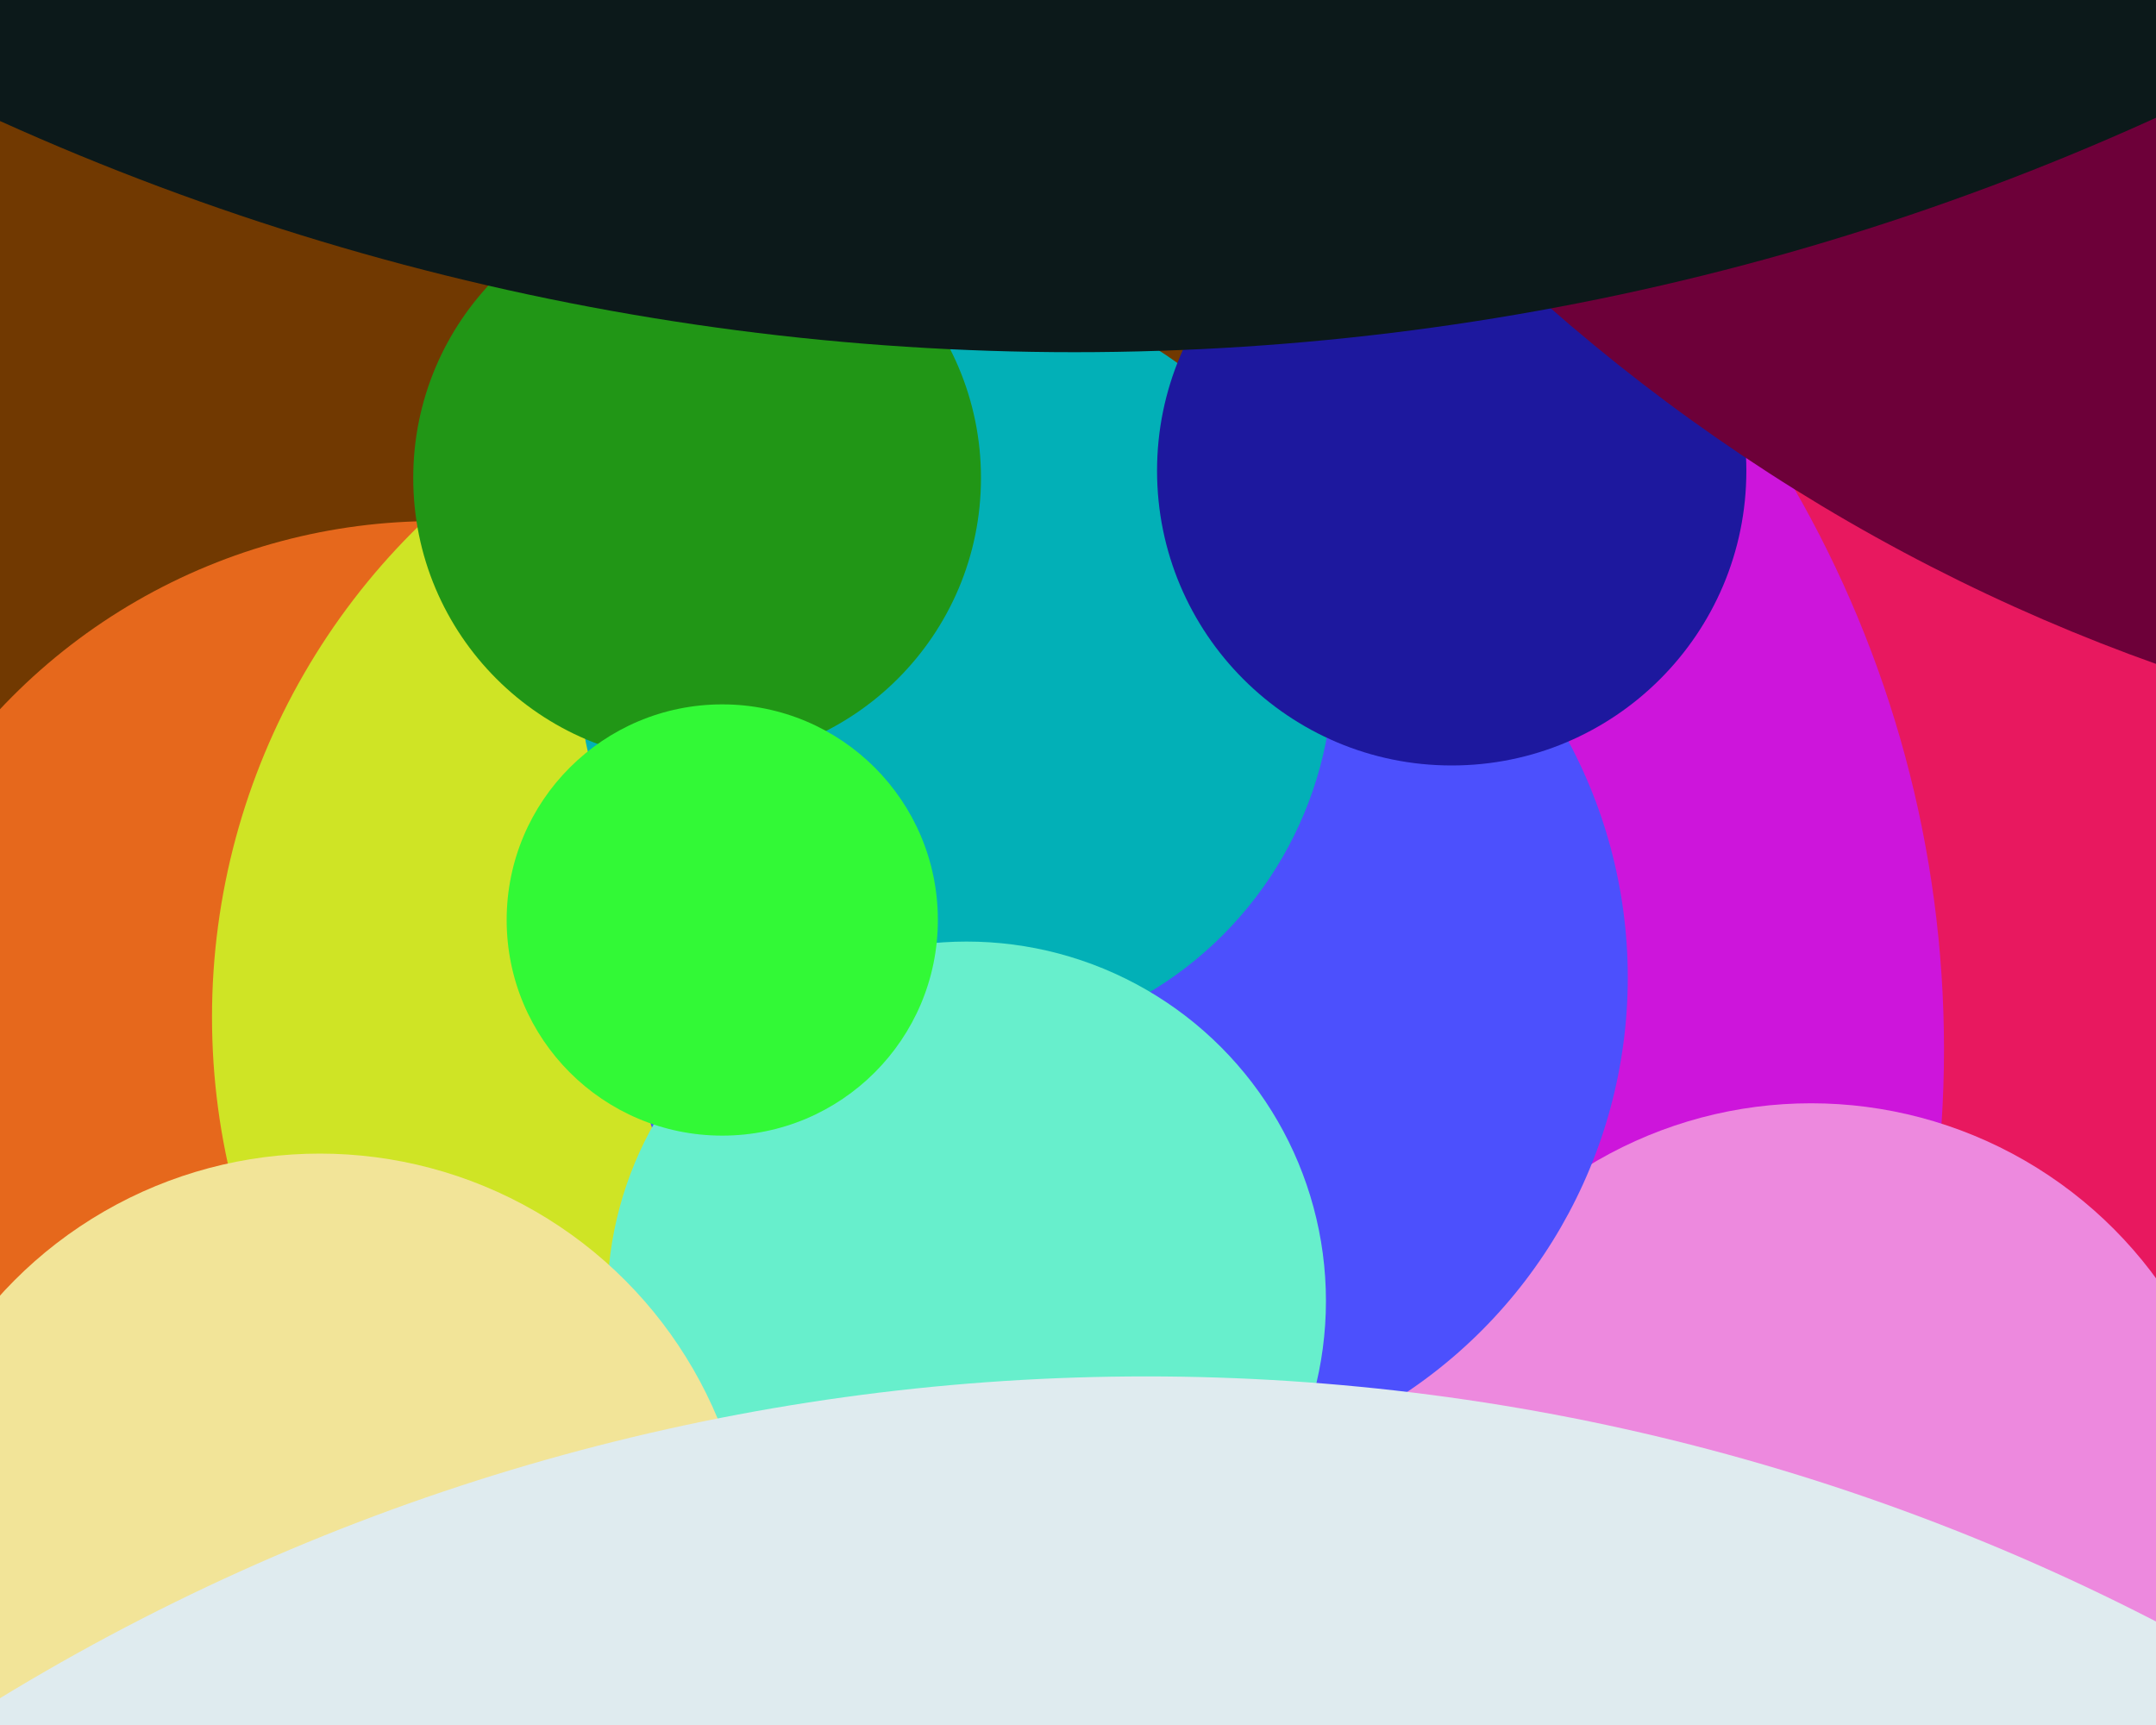
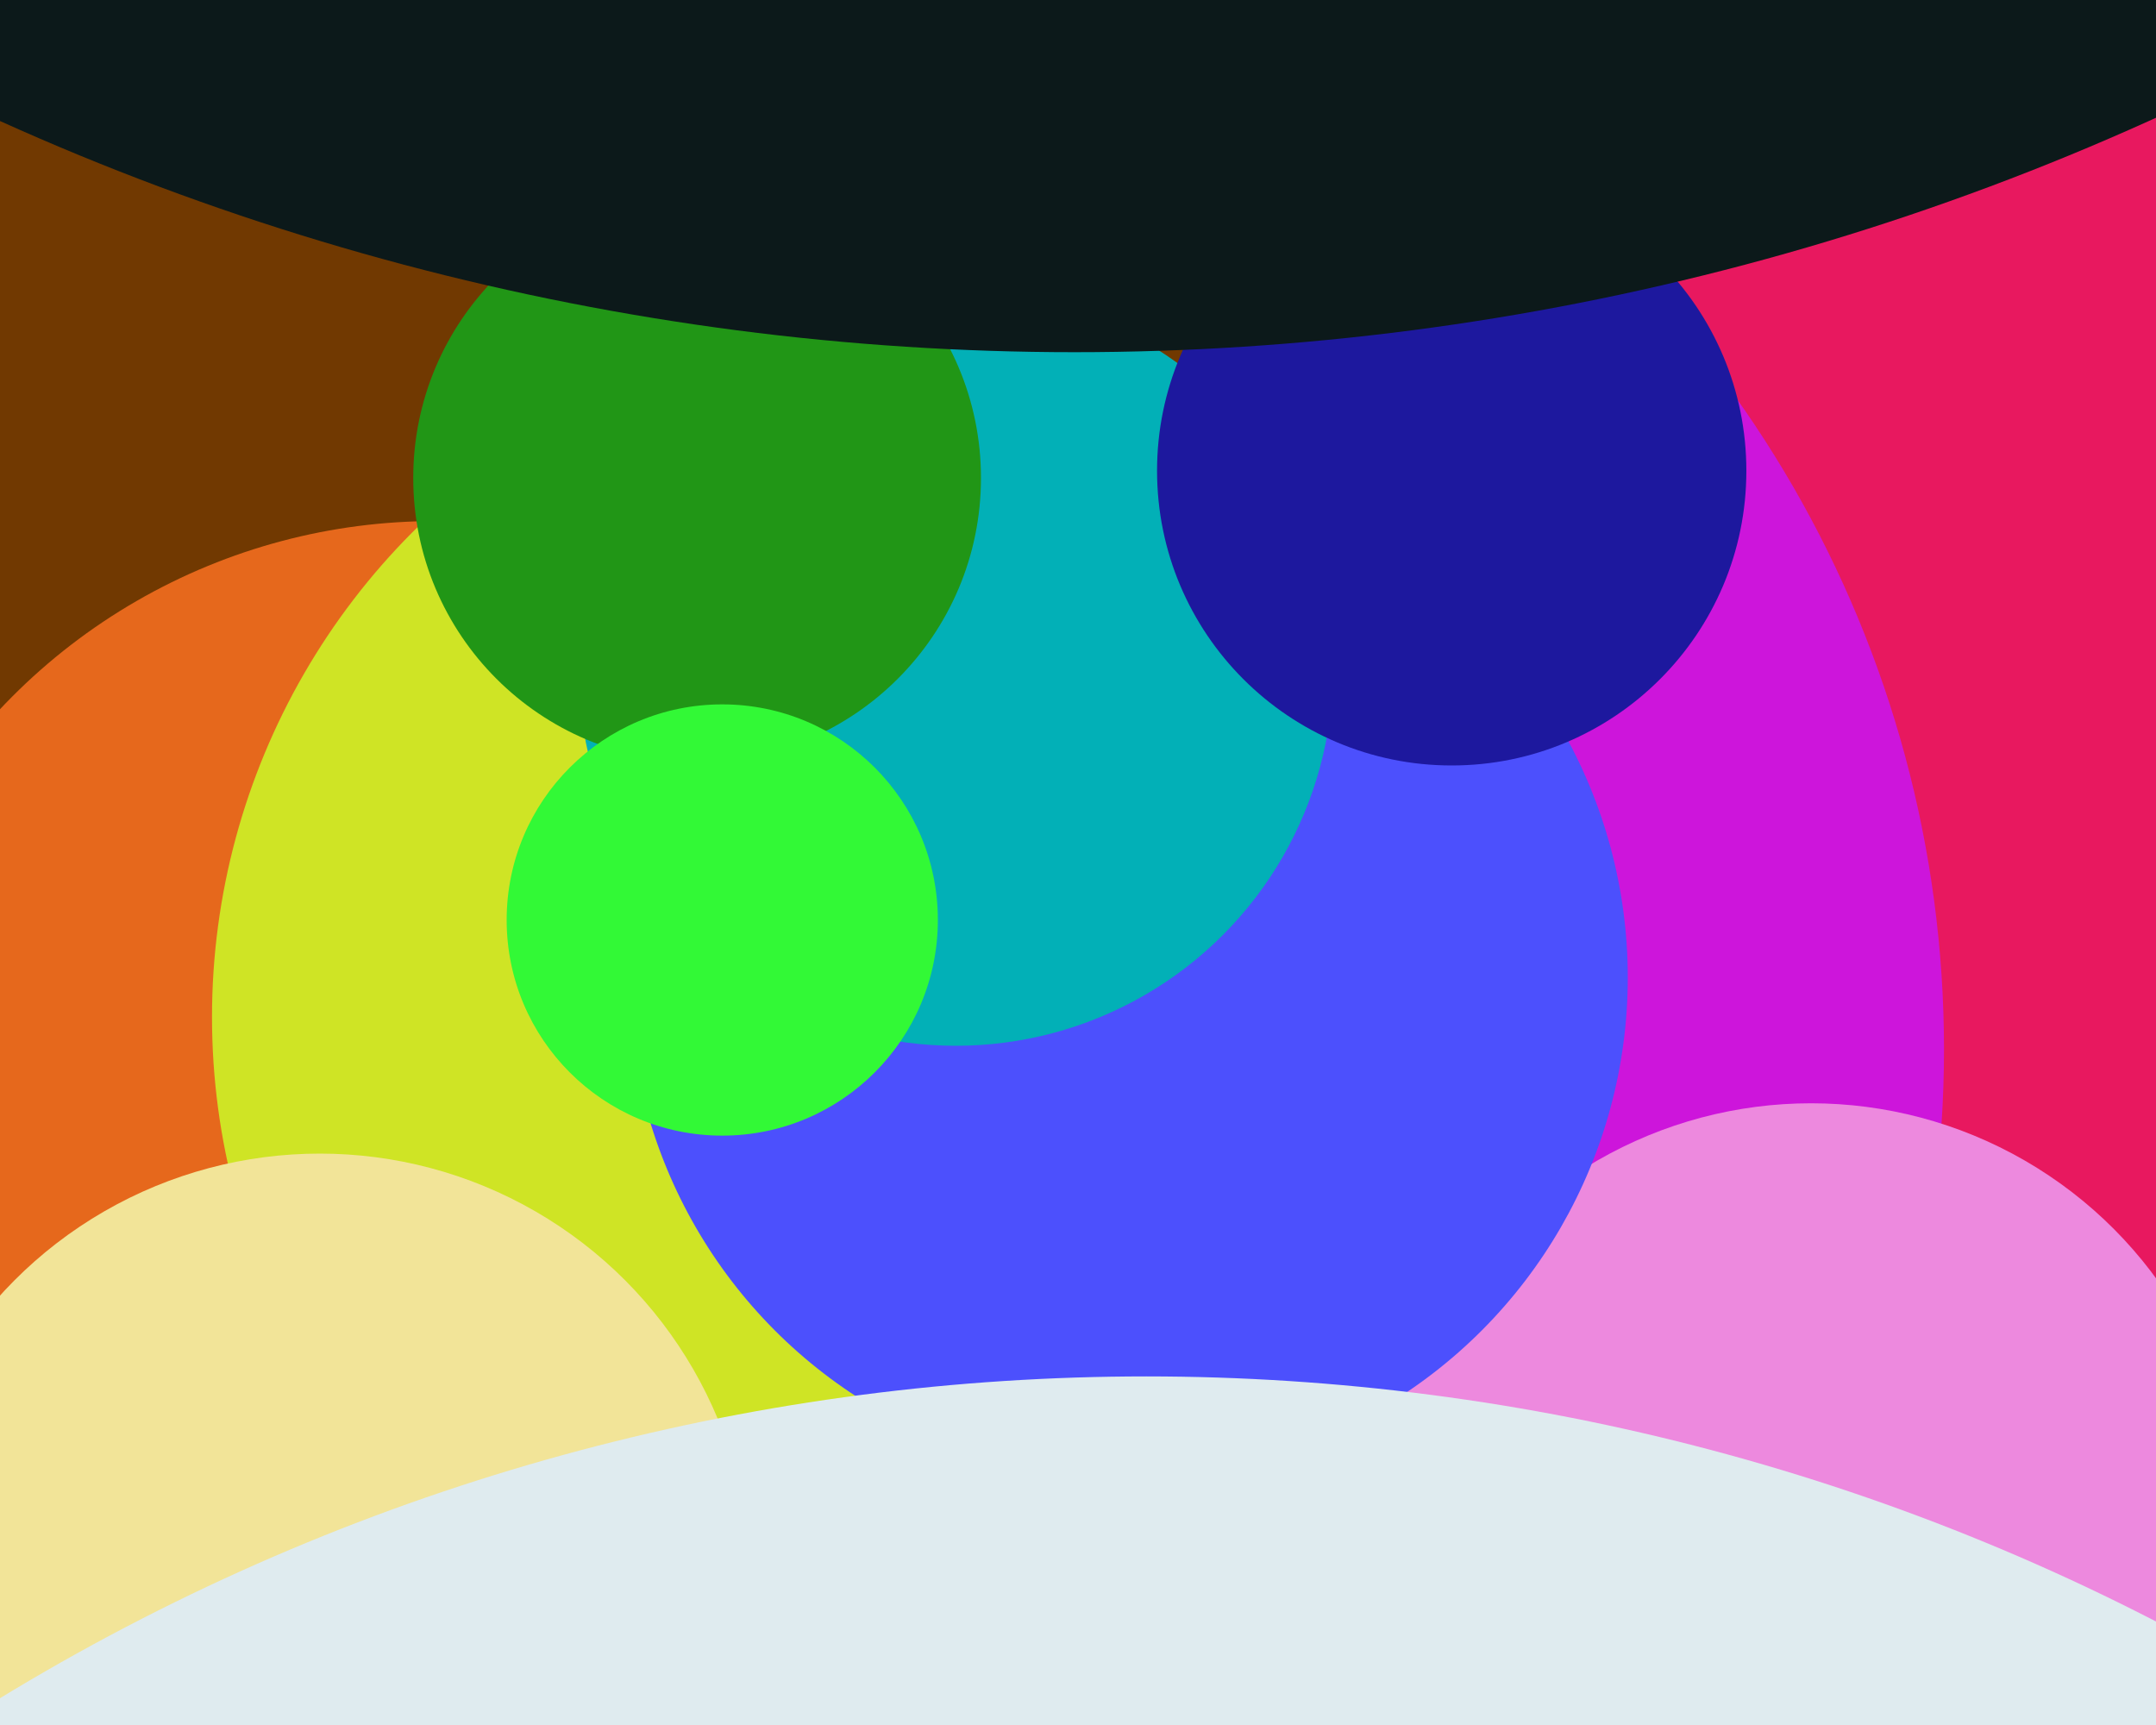
<svg xmlns="http://www.w3.org/2000/svg" width="600px" height="480px">
  <rect width="600" height="480" fill="rgb(232,24,95)" />
  <circle cx="228" cy="292" r="313" fill="rgb(205,21,219)" />
  <circle cx="-228" cy="-378" r="806" fill="rgb(113,57,1)" />
  <circle cx="121" cy="311" r="166" fill="rgb(230,104,28)" />
  <circle cx="250" cy="283" r="191" fill="rgb(207,228,37)" />
  <circle cx="504" cy="426" r="119" fill="rgb(237,137,222)" />
  <circle cx="314" cy="272" r="139" fill="rgb(76,80,253)" />
  <circle cx="266" cy="186" r="105" fill="rgb(2,176,183)" />
  <circle cx="194" cy="133" r="79" fill="rgb(33,150,22)" />
-   <circle cx="269" cy="362" r="100" fill="rgb(103,239,204)" />
  <circle cx="404" cy="131" r="82" fill="rgb(29,24,158)" />
  <circle cx="89" cy="441" r="120" fill="rgb(242,228,152)" />
-   <circle cx="775" cy="-306" r="521" fill="rgb(109,0,57)" />
  <circle cx="299" cy="-629" r="727" fill="rgb(12,25,26)" />
  <circle cx="319" cy="996" r="613" fill="rgb(223,235,239)" />
  <circle cx="201" cy="256" r="60" fill="rgb(50,249,54)" />
</svg>